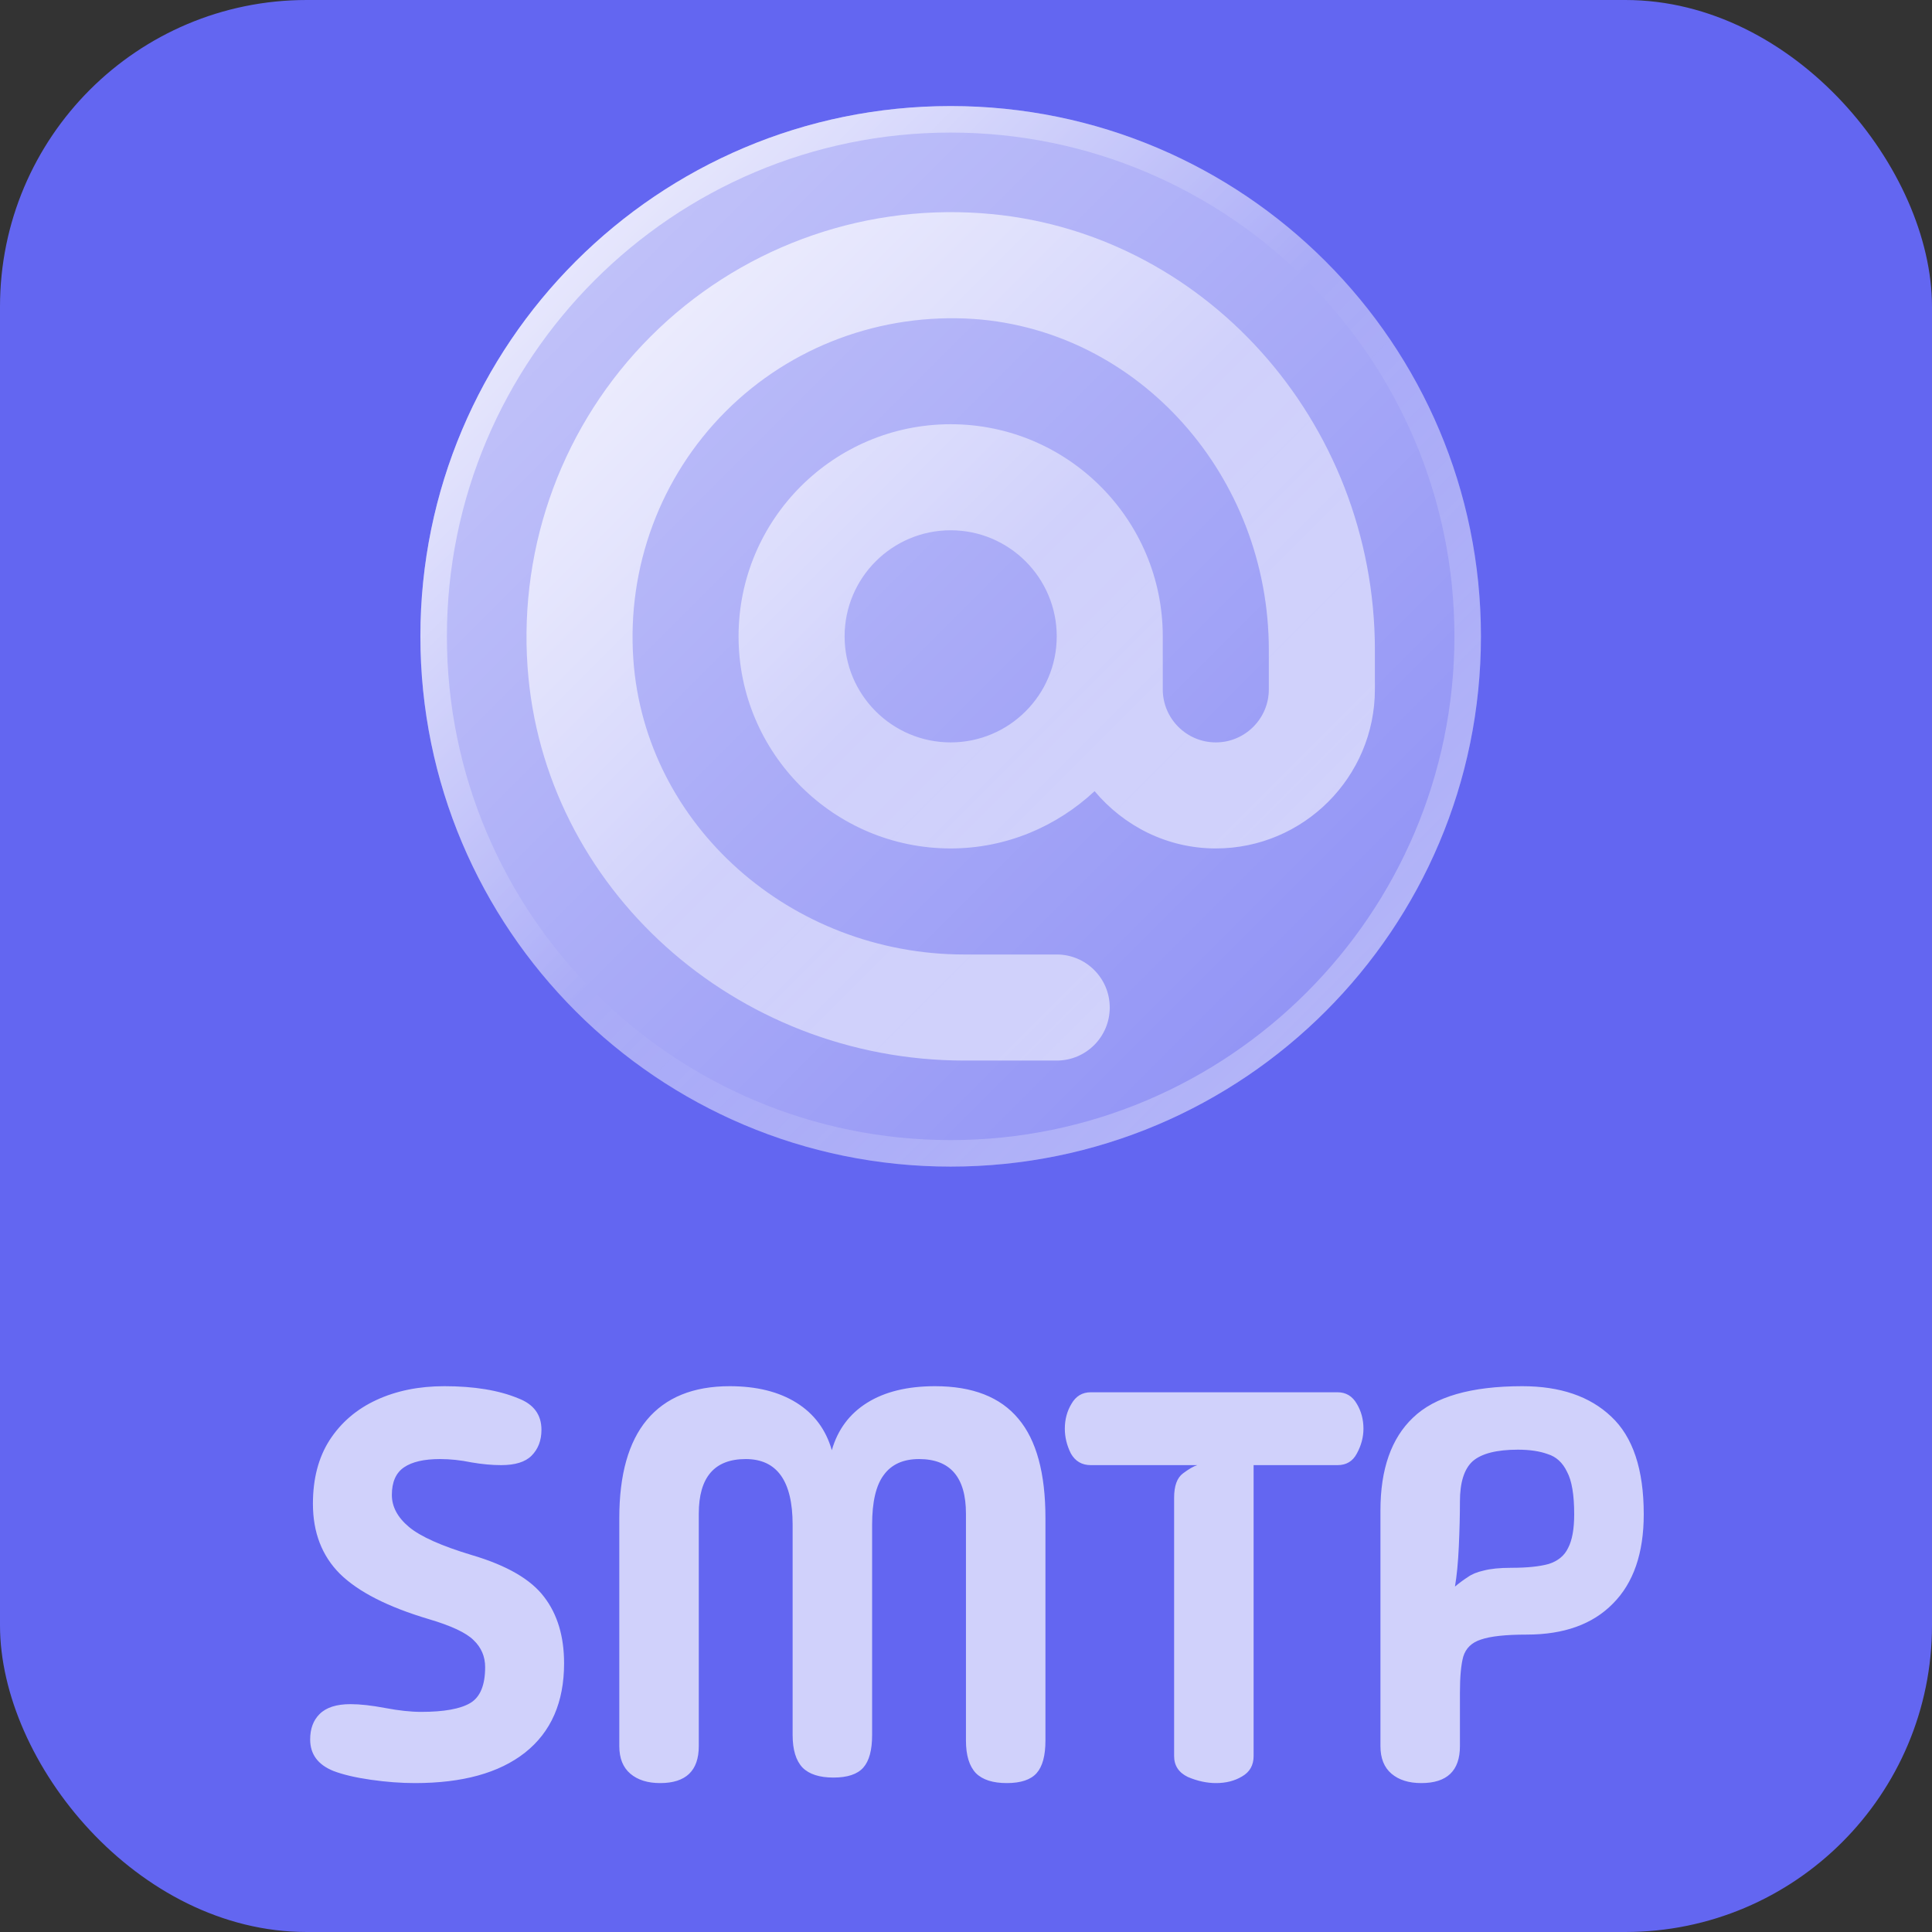
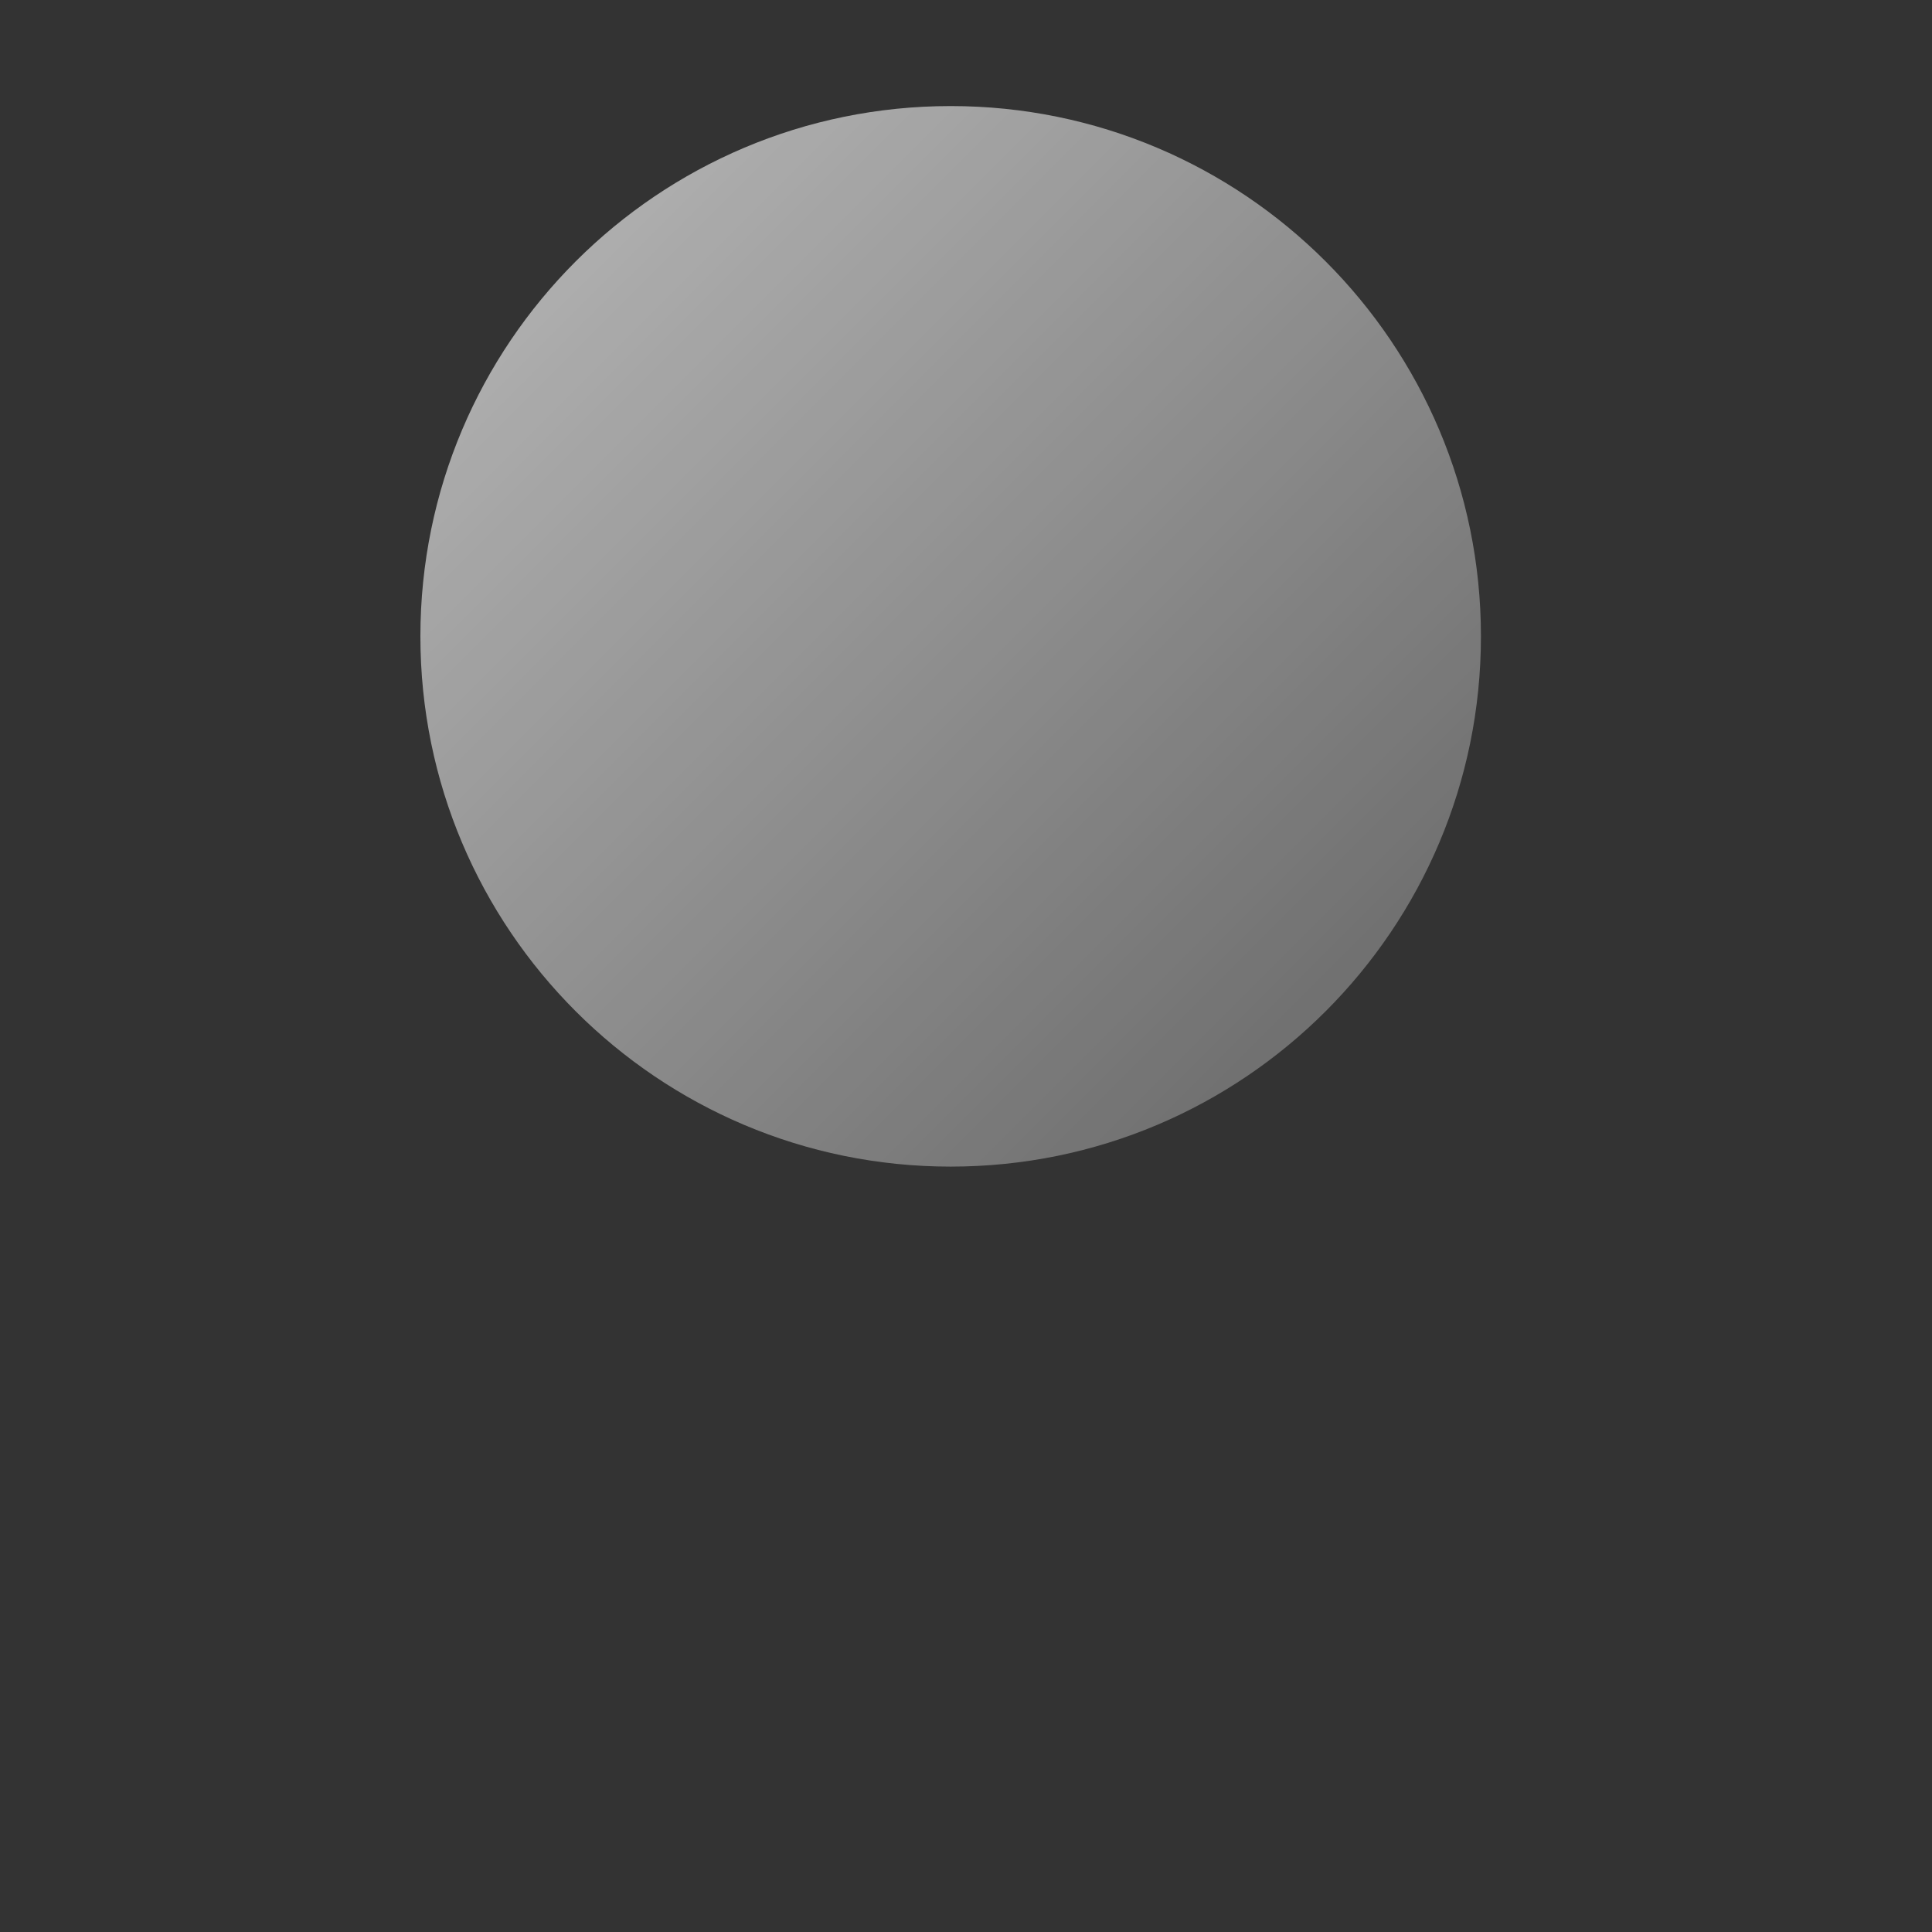
<svg xmlns="http://www.w3.org/2000/svg" width="126" height="126" viewBox="0 0 126 126" fill="none">
  <rect x="0" y="0" width="126" height="126" fill="#333333" stroke="none" />
-   <rect width="126" height="126" rx="20" fill="#6366F1" />
  <path d="M62 76.083C81.1 76.083 96.583 60.6 96.583 41.5C96.583 22.4 81.1 6.917 62 6.917C42.9 6.917 27.417 22.4 27.417 41.5C27.417 60.6 42.9 76.083 62 76.083Z" fill="url(#paint0_linear_1_156)" />
-   <path d="M62 8.646C80.115 8.646 94.854 23.385 94.854 41.5C94.854 59.615 80.115 74.354 62 74.354C43.885 74.354 29.146 59.615 29.146 41.5C29.146 23.385 43.885 8.646 62 8.646ZM62 6.917C42.9 6.917 27.417 22.4 27.417 41.5C27.417 60.6 42.9 76.083 62 76.083C81.1 76.083 96.583 60.6 96.583 41.5C96.583 22.4 81.1 6.917 62 6.917Z" fill="url(#paint1_linear_1_156)" />
-   <path d="M64.002 13.906C55.972 13.332 48.108 16.268 42.436 21.94C36.764 27.611 33.839 35.469 34.406 43.499C35.419 57.892 47.938 69.167 62.899 69.167H68.917C70.826 69.167 72.375 67.621 72.375 65.708C72.375 63.796 70.826 62.25 68.917 62.25H62.899C51.552 62.25 42.066 53.801 41.305 43.015C40.88 36.983 43.076 31.084 47.33 26.83C51.58 22.576 57.48 20.397 63.518 20.802C74.301 21.563 82.75 31.052 82.75 42.399V44.958C82.75 46.867 81.197 48.417 79.292 48.417C77.386 48.417 75.833 46.867 75.833 44.958V41.5C75.833 33.871 69.629 27.667 62 27.667C54.371 27.667 48.167 33.871 48.167 41.5C48.167 49.129 54.371 55.333 62 55.333C65.631 55.333 68.917 53.898 71.386 51.598C73.291 53.864 76.11 55.333 79.292 55.333C85.012 55.333 89.667 50.678 89.667 44.958V42.399C89.667 27.438 78.392 14.916 64.002 13.906ZM62 48.417C58.185 48.417 55.083 45.315 55.083 41.5C55.083 37.685 58.185 34.583 62 34.583C65.814 34.583 68.917 37.685 68.917 41.5C68.917 45.315 65.814 48.417 62 48.417Z" fill="url(#paint2_linear_1_156)" />
-   <path d="M27.068 116.288C26.156 116.288 25.196 116.216 24.188 116.072C23.18 115.928 22.364 115.736 21.74 115.496C20.732 115.088 20.228 114.404 20.228 113.444C20.228 112.748 20.432 112.196 20.84 111.788C21.272 111.356 21.944 111.14 22.856 111.14C23.48 111.14 24.236 111.224 25.124 111.392C26.012 111.56 26.792 111.644 27.464 111.644C28.952 111.644 30.02 111.452 30.668 111.068C31.316 110.684 31.64 109.904 31.64 108.728C31.64 108.032 31.388 107.444 30.884 106.964C30.404 106.484 29.432 106.028 27.968 105.596C25.304 104.804 23.372 103.82 22.172 102.644C20.996 101.468 20.408 99.944 20.408 98.072C20.408 96.44 20.768 95.06 21.488 93.932C22.232 92.78 23.252 91.904 24.548 91.304C25.844 90.704 27.32 90.404 28.976 90.404C30.92 90.404 32.528 90.668 33.8 91.196C34.808 91.58 35.312 92.264 35.312 93.248C35.312 93.944 35.096 94.508 34.664 94.94C34.256 95.348 33.596 95.552 32.684 95.552C32.084 95.552 31.436 95.492 30.74 95.372C30.044 95.228 29.36 95.156 28.688 95.156C27.656 95.156 26.876 95.336 26.348 95.696C25.82 96.056 25.556 96.656 25.556 97.496C25.556 98.264 25.928 98.96 26.672 99.584C27.416 100.208 28.784 100.82 30.776 101.42C33.056 102.092 34.628 103.004 35.492 104.156C36.356 105.284 36.788 106.724 36.788 108.476C36.788 111.02 35.936 112.964 34.232 114.308C32.552 115.628 30.164 116.288 27.068 116.288ZM45.573 113.876C45.573 115.484 44.733 116.288 43.053 116.288C42.237 116.288 41.589 116.084 41.109 115.676C40.629 115.268 40.389 114.668 40.389 113.876V99.008C40.389 96.176 40.989 94.04 42.189 92.6C43.413 91.136 45.213 90.404 47.589 90.404C49.341 90.404 50.793 90.764 51.945 91.484C53.097 92.204 53.865 93.236 54.249 94.58C54.633 93.236 55.401 92.204 56.553 91.484C57.705 90.764 59.181 90.404 60.981 90.404C63.429 90.404 65.241 91.112 66.417 92.528C67.593 93.92 68.181 96.08 68.181 99.008V113.516C68.181 114.5 67.989 115.208 67.605 115.64C67.221 116.072 66.573 116.288 65.661 116.288C64.749 116.288 64.077 116.072 63.645 115.64C63.213 115.184 62.997 114.476 62.997 113.516V98.72C62.997 96.344 61.977 95.156 59.937 95.156C58.905 95.156 58.137 95.504 57.633 96.2C57.129 96.872 56.877 97.952 56.877 99.44V113.156C56.877 114.14 56.685 114.848 56.301 115.28C55.917 115.712 55.269 115.928 54.357 115.928C53.445 115.928 52.773 115.712 52.341 115.28C51.909 114.824 51.693 114.116 51.693 113.156V99.44C51.693 96.584 50.673 95.156 48.633 95.156C46.593 95.156 45.573 96.344 45.573 98.72V113.876ZM79.309 116.288C78.709 116.288 78.097 116.156 77.473 115.892C76.873 115.604 76.573 115.148 76.573 114.524V97.676C76.573 96.908 76.765 96.38 77.149 96.092C77.533 95.804 77.845 95.624 78.085 95.552H71.137C70.561 95.552 70.129 95.3 69.841 94.796C69.577 94.268 69.445 93.728 69.445 93.176C69.445 92.576 69.589 92.036 69.877 91.556C70.165 91.052 70.585 90.8 71.137 90.8H87.229C87.781 90.8 88.201 91.052 88.489 91.556C88.777 92.036 88.921 92.576 88.921 93.176C88.921 93.728 88.777 94.268 88.489 94.796C88.225 95.3 87.805 95.552 87.229 95.552H81.757V114.524C81.757 115.124 81.505 115.568 81.001 115.856C80.521 116.144 79.957 116.288 79.309 116.288ZM95.213 113.876C95.213 115.484 94.373 116.288 92.693 116.288C91.877 116.288 91.229 116.084 90.749 115.676C90.269 115.268 90.029 114.668 90.029 113.876V98.504C90.029 95.816 90.737 93.8 92.153 92.456C93.569 91.088 95.945 90.404 99.281 90.404C101.753 90.404 103.685 91.064 105.077 92.384C106.493 93.704 107.201 95.828 107.201 98.756C107.201 101.3 106.529 103.244 105.185 104.588C103.865 105.932 101.993 106.604 99.569 106.604C98.201 106.604 97.205 106.712 96.581 106.928C95.981 107.12 95.597 107.492 95.429 108.044C95.285 108.572 95.213 109.352 95.213 110.384V113.876ZM94.889 103.472C95.177 103.232 95.453 103.028 95.717 102.86C95.981 102.668 96.329 102.524 96.761 102.428C97.217 102.308 97.817 102.248 98.561 102.248C99.593 102.248 100.409 102.164 101.009 101.996C101.609 101.804 102.029 101.456 102.269 100.952C102.533 100.448 102.665 99.716 102.665 98.756C102.665 97.484 102.509 96.56 102.197 95.984C101.909 95.384 101.489 95 100.937 94.832C100.409 94.64 99.761 94.544 98.993 94.544C97.601 94.544 96.617 94.796 96.041 95.3C95.489 95.804 95.213 96.68 95.213 97.928C95.213 98.816 95.189 99.788 95.141 100.844C95.093 101.9 95.009 102.776 94.889 103.472Z" fill="#D0D1FB" />
  <defs>
    <linearGradient id="paint0_linear_1_156" x1="37.546" y1="17.046" x2="86.454" y2="65.954" gradientUnits="userSpaceOnUse">
      <stop stop-color="white" stop-opacity="0.6" />
      <stop offset="1" stop-color="white" stop-opacity="0.3" />
    </linearGradient>
    <linearGradient id="paint1_linear_1_156" x1="37.546" y1="17.046" x2="86.454" y2="65.954" gradientUnits="userSpaceOnUse">
      <stop stop-color="white" stop-opacity="0.6" />
      <stop offset="0.493" stop-color="white" stop-opacity="0" />
      <stop offset="0.997" stop-color="white" stop-opacity="0.3" />
    </linearGradient>
    <linearGradient id="paint2_linear_1_156" x1="42.438" y1="21.937" x2="80.008" y2="59.508" gradientUnits="userSpaceOnUse">
      <stop stop-color="white" stop-opacity="0.7" />
      <stop offset="0.519" stop-color="white" stop-opacity="0.45" />
      <stop offset="1" stop-color="white" stop-opacity="0.55" />
    </linearGradient>
  </defs>
</svg>